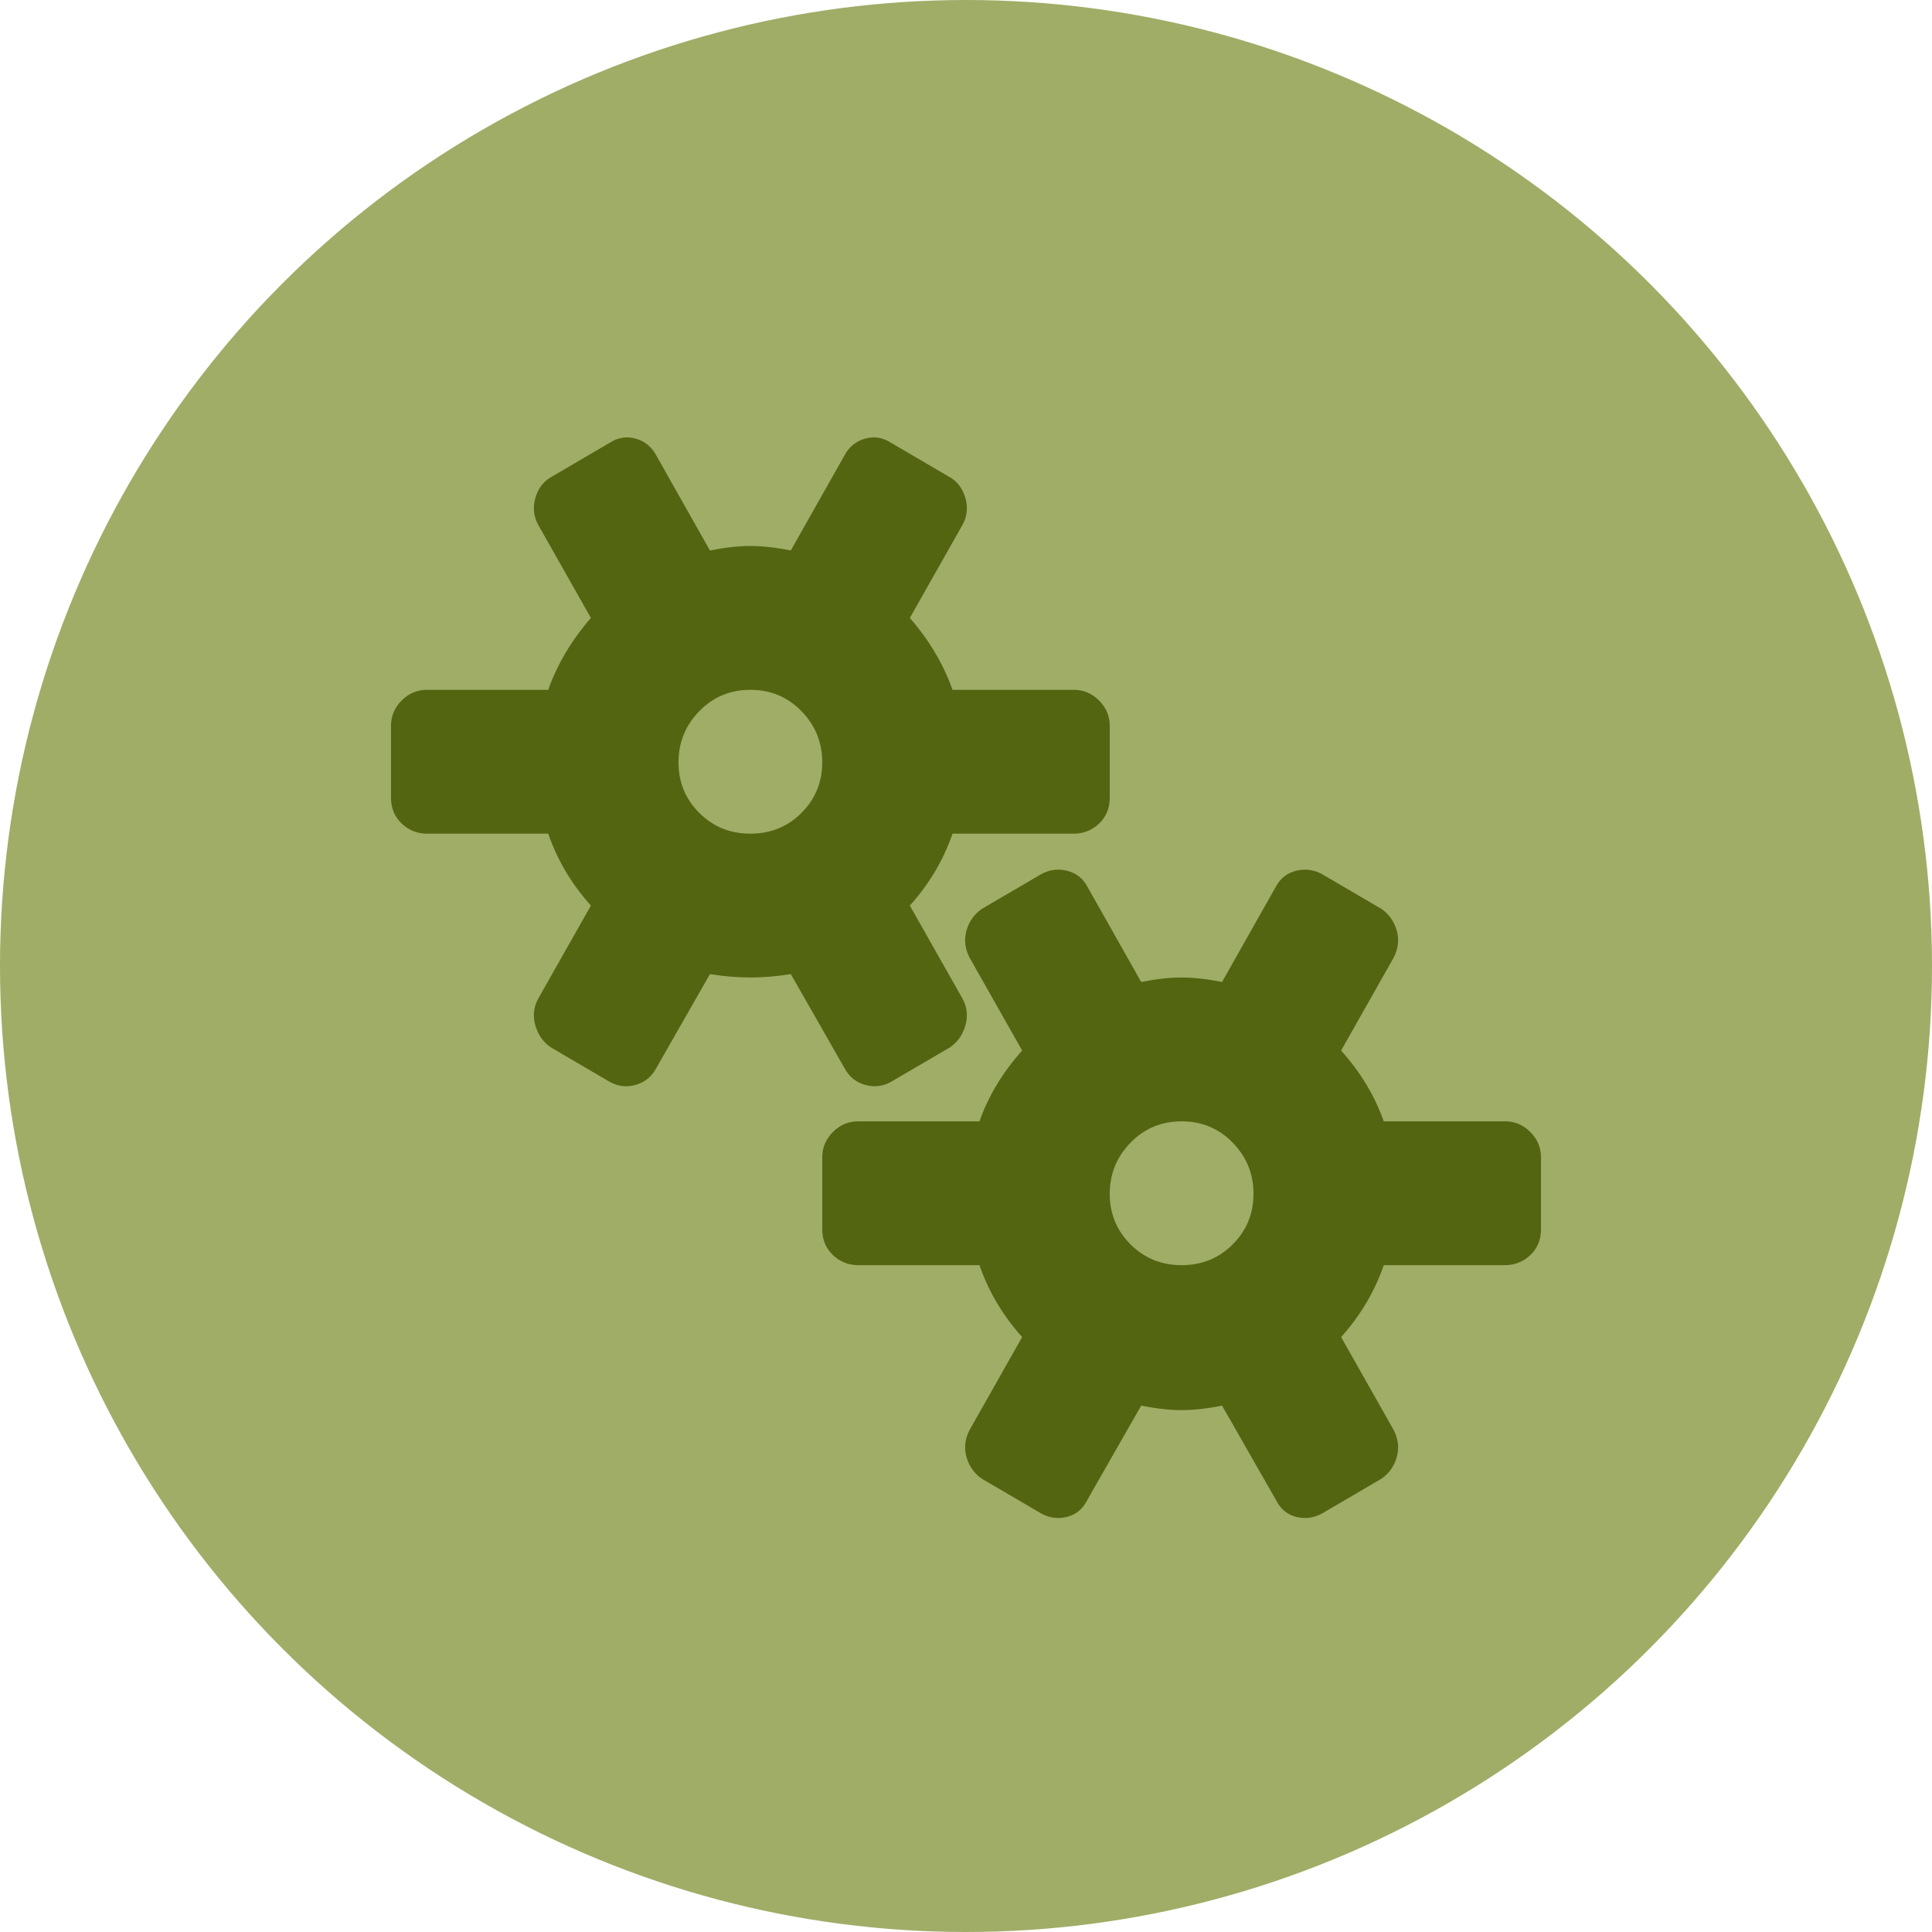
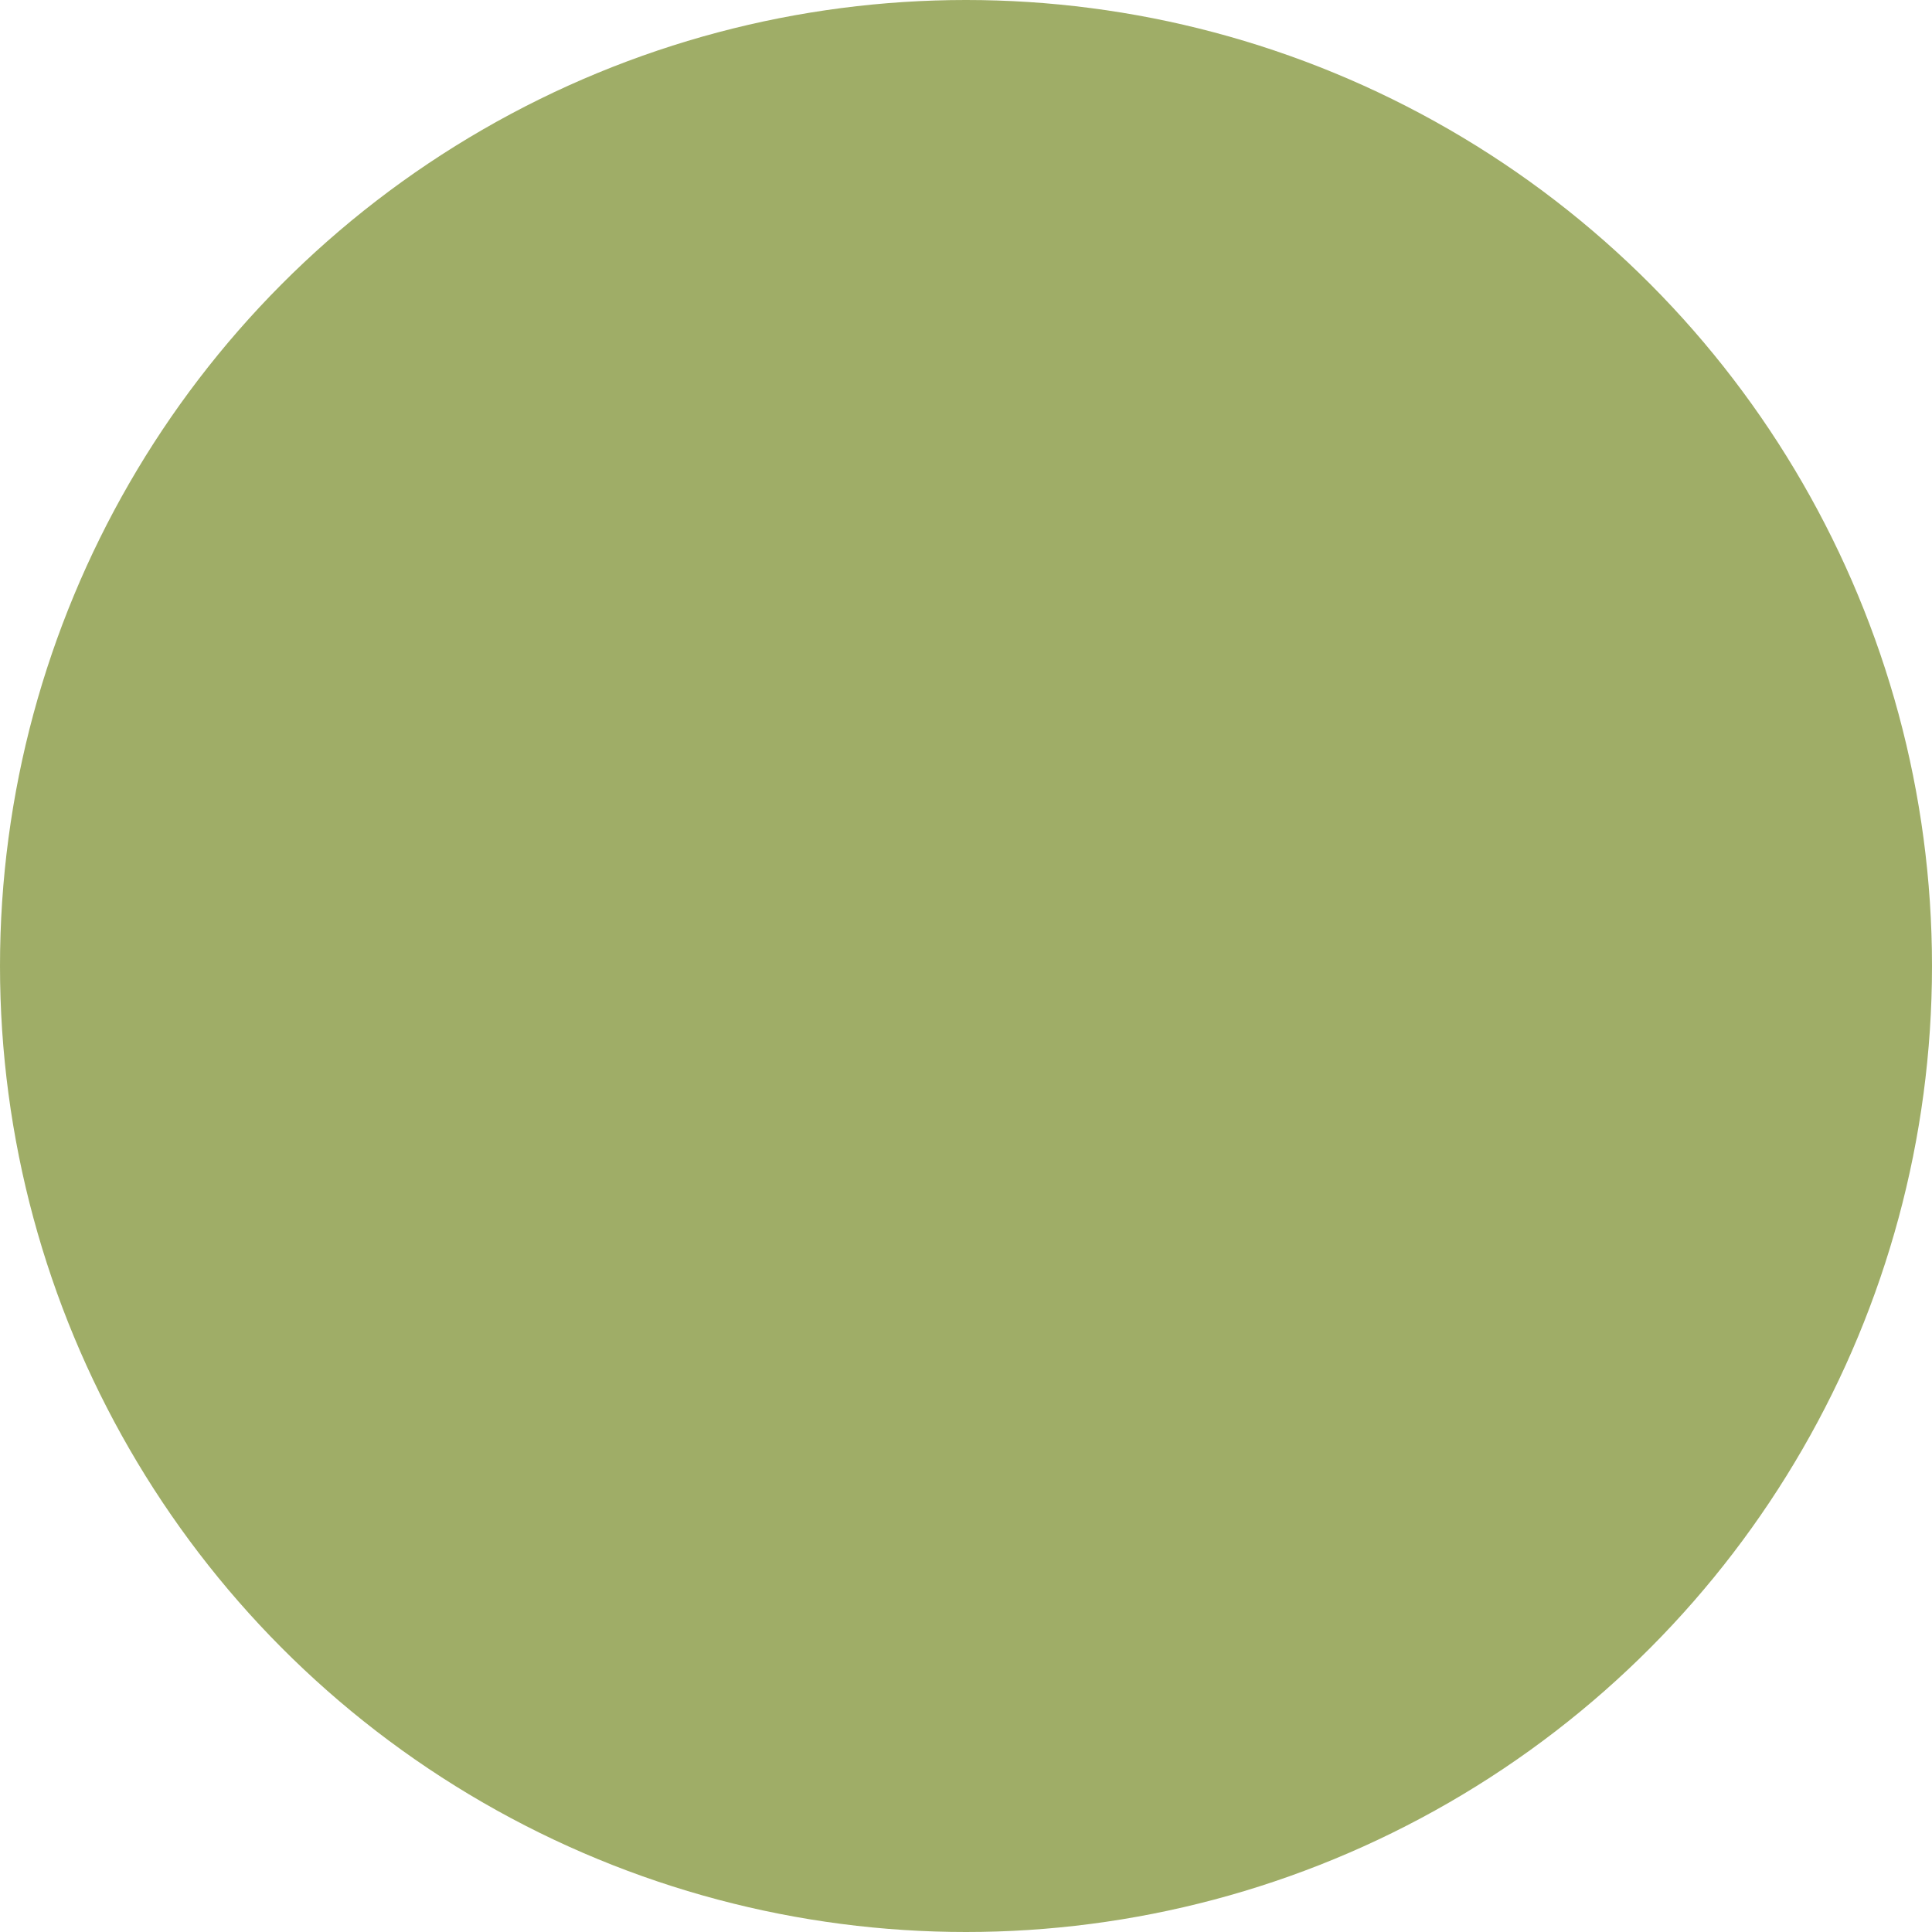
<svg xmlns="http://www.w3.org/2000/svg" width="84" height="84" viewBox="0 0 84 84" fill="none">
  <circle cx="42" cy="42" r="42" fill="#879941" fill-opacity="0.8" />
  <g clip-path="url(#clip0)">
-     <path d="M65.438 55.007H60.164C59.773 56.147 59.155 57.19 58.309 58.134L60.603 62.189C60.799 62.58 60.84 62.971 60.726 63.362C60.612 63.753 60.392 64.062 60.066 64.29L57.478 65.805C57.12 66 56.746 66.049 56.355 65.951C55.965 65.853 55.672 65.609 55.477 65.218L53.133 61.114C52.482 61.245 51.896 61.31 51.375 61.31C50.854 61.31 50.268 61.245 49.617 61.114L47.273 65.218C47.078 65.609 46.785 65.853 46.395 65.951C46.004 66.049 45.63 66 45.272 65.805L42.684 64.29C42.358 64.062 42.138 63.753 42.024 63.362C41.91 62.971 41.951 62.58 42.147 62.189L44.441 58.134C43.595 57.19 42.977 56.147 42.586 55.007H37.312C36.889 55.007 36.523 54.861 36.214 54.568C35.905 54.274 35.75 53.9 35.75 53.444V50.317C35.75 49.894 35.905 49.527 36.214 49.218C36.523 48.908 36.889 48.754 37.312 48.754H42.586C42.977 47.646 43.595 46.62 44.441 45.676L42.147 41.621C41.951 41.23 41.91 40.839 42.024 40.448C42.138 40.057 42.358 39.748 42.684 39.52L45.272 38.005C45.63 37.81 46.004 37.761 46.395 37.859C46.785 37.956 47.078 38.184 47.273 38.543L49.617 42.695C50.268 42.565 50.854 42.5 51.375 42.5C51.896 42.5 52.482 42.565 53.133 42.695L55.477 38.543C55.672 38.184 55.965 37.956 56.355 37.859C56.746 37.761 57.12 37.81 57.478 38.005L60.066 39.52C60.392 39.748 60.612 40.057 60.726 40.448C60.84 40.839 60.799 41.23 60.603 41.621L58.309 45.676C59.155 46.62 59.773 47.646 60.164 48.754H65.438C65.861 48.754 66.227 48.908 66.536 49.218C66.845 49.527 67 49.894 67 50.317V53.444C67 53.9 66.845 54.274 66.536 54.568C66.227 54.861 65.861 55.007 65.438 55.007ZM51.375 48.754C50.496 48.754 49.755 49.063 49.153 49.682C48.551 50.301 48.25 51.042 48.25 51.905C48.25 52.768 48.551 53.501 49.153 54.103C49.755 54.706 50.496 55.007 51.375 55.007C52.254 55.007 52.995 54.706 53.597 54.103C54.199 53.501 54.5 52.768 54.5 51.905C54.5 51.042 54.199 50.301 53.597 49.682C52.995 49.063 52.254 48.754 51.375 48.754ZM46.688 36.246H41.414C41.023 37.386 40.405 38.429 39.559 39.373L41.853 43.428C42.049 43.787 42.09 44.169 41.976 44.576C41.862 44.984 41.642 45.301 41.316 45.529L38.728 47.044C38.37 47.239 37.996 47.28 37.605 47.166C37.215 47.052 36.922 46.816 36.727 46.457L34.383 42.353C33.764 42.451 33.178 42.5 32.625 42.5C32.072 42.5 31.486 42.451 30.867 42.353L28.523 46.457C28.328 46.816 28.035 47.052 27.645 47.166C27.254 47.28 26.88 47.239 26.521 47.044L23.934 45.529C23.608 45.301 23.388 44.984 23.274 44.576C23.16 44.169 23.201 43.787 23.396 43.428L25.691 39.373C24.845 38.429 24.227 37.386 23.836 36.246H18.562C18.139 36.246 17.773 36.1 17.464 35.807C17.155 35.514 17 35.139 17 34.683V31.556C17 31.133 17.155 30.766 17.464 30.457C17.773 30.147 18.139 29.993 18.562 29.993H23.836C24.227 28.885 24.845 27.843 25.691 26.866L23.396 22.811C23.201 22.453 23.16 22.07 23.274 21.663C23.388 21.256 23.608 20.954 23.934 20.759L26.521 19.244C26.88 19.016 27.254 18.959 27.645 19.073C28.035 19.187 28.328 19.423 28.523 19.782L30.867 23.934C31.518 23.804 32.104 23.739 32.625 23.739C33.146 23.739 33.732 23.804 34.383 23.934L36.727 19.782C36.922 19.423 37.215 19.187 37.605 19.073C37.996 18.959 38.37 19.016 38.728 19.244L41.316 20.759C41.642 20.954 41.862 21.256 41.976 21.663C42.09 22.07 42.049 22.453 41.853 22.811L39.559 26.866C40.405 27.843 41.023 28.885 41.414 29.993H46.688C47.111 29.993 47.477 30.147 47.786 30.457C48.095 30.766 48.25 31.133 48.25 31.556V34.683C48.25 35.139 48.095 35.514 47.786 35.807C47.477 36.1 47.111 36.246 46.688 36.246ZM32.625 29.993C31.746 29.993 31.006 30.302 30.403 30.921C29.801 31.54 29.5 32.281 29.5 33.144C29.5 34.007 29.801 34.74 30.403 35.343C31.006 35.945 31.746 36.246 32.625 36.246C33.504 36.246 34.245 35.945 34.847 35.343C35.449 34.74 35.75 34.007 35.75 33.144C35.75 32.281 35.449 31.54 34.847 30.921C34.245 30.302 33.504 29.993 32.625 29.993Z" fill="#546511" />
-   </g>
+     </g>
  <defs>
    <clipPath id="clip0">
-       <rect width="50" height="47" fill="white" transform="translate(17 19)" />
-     </clipPath>
+       </clipPath>
  </defs>
</svg>